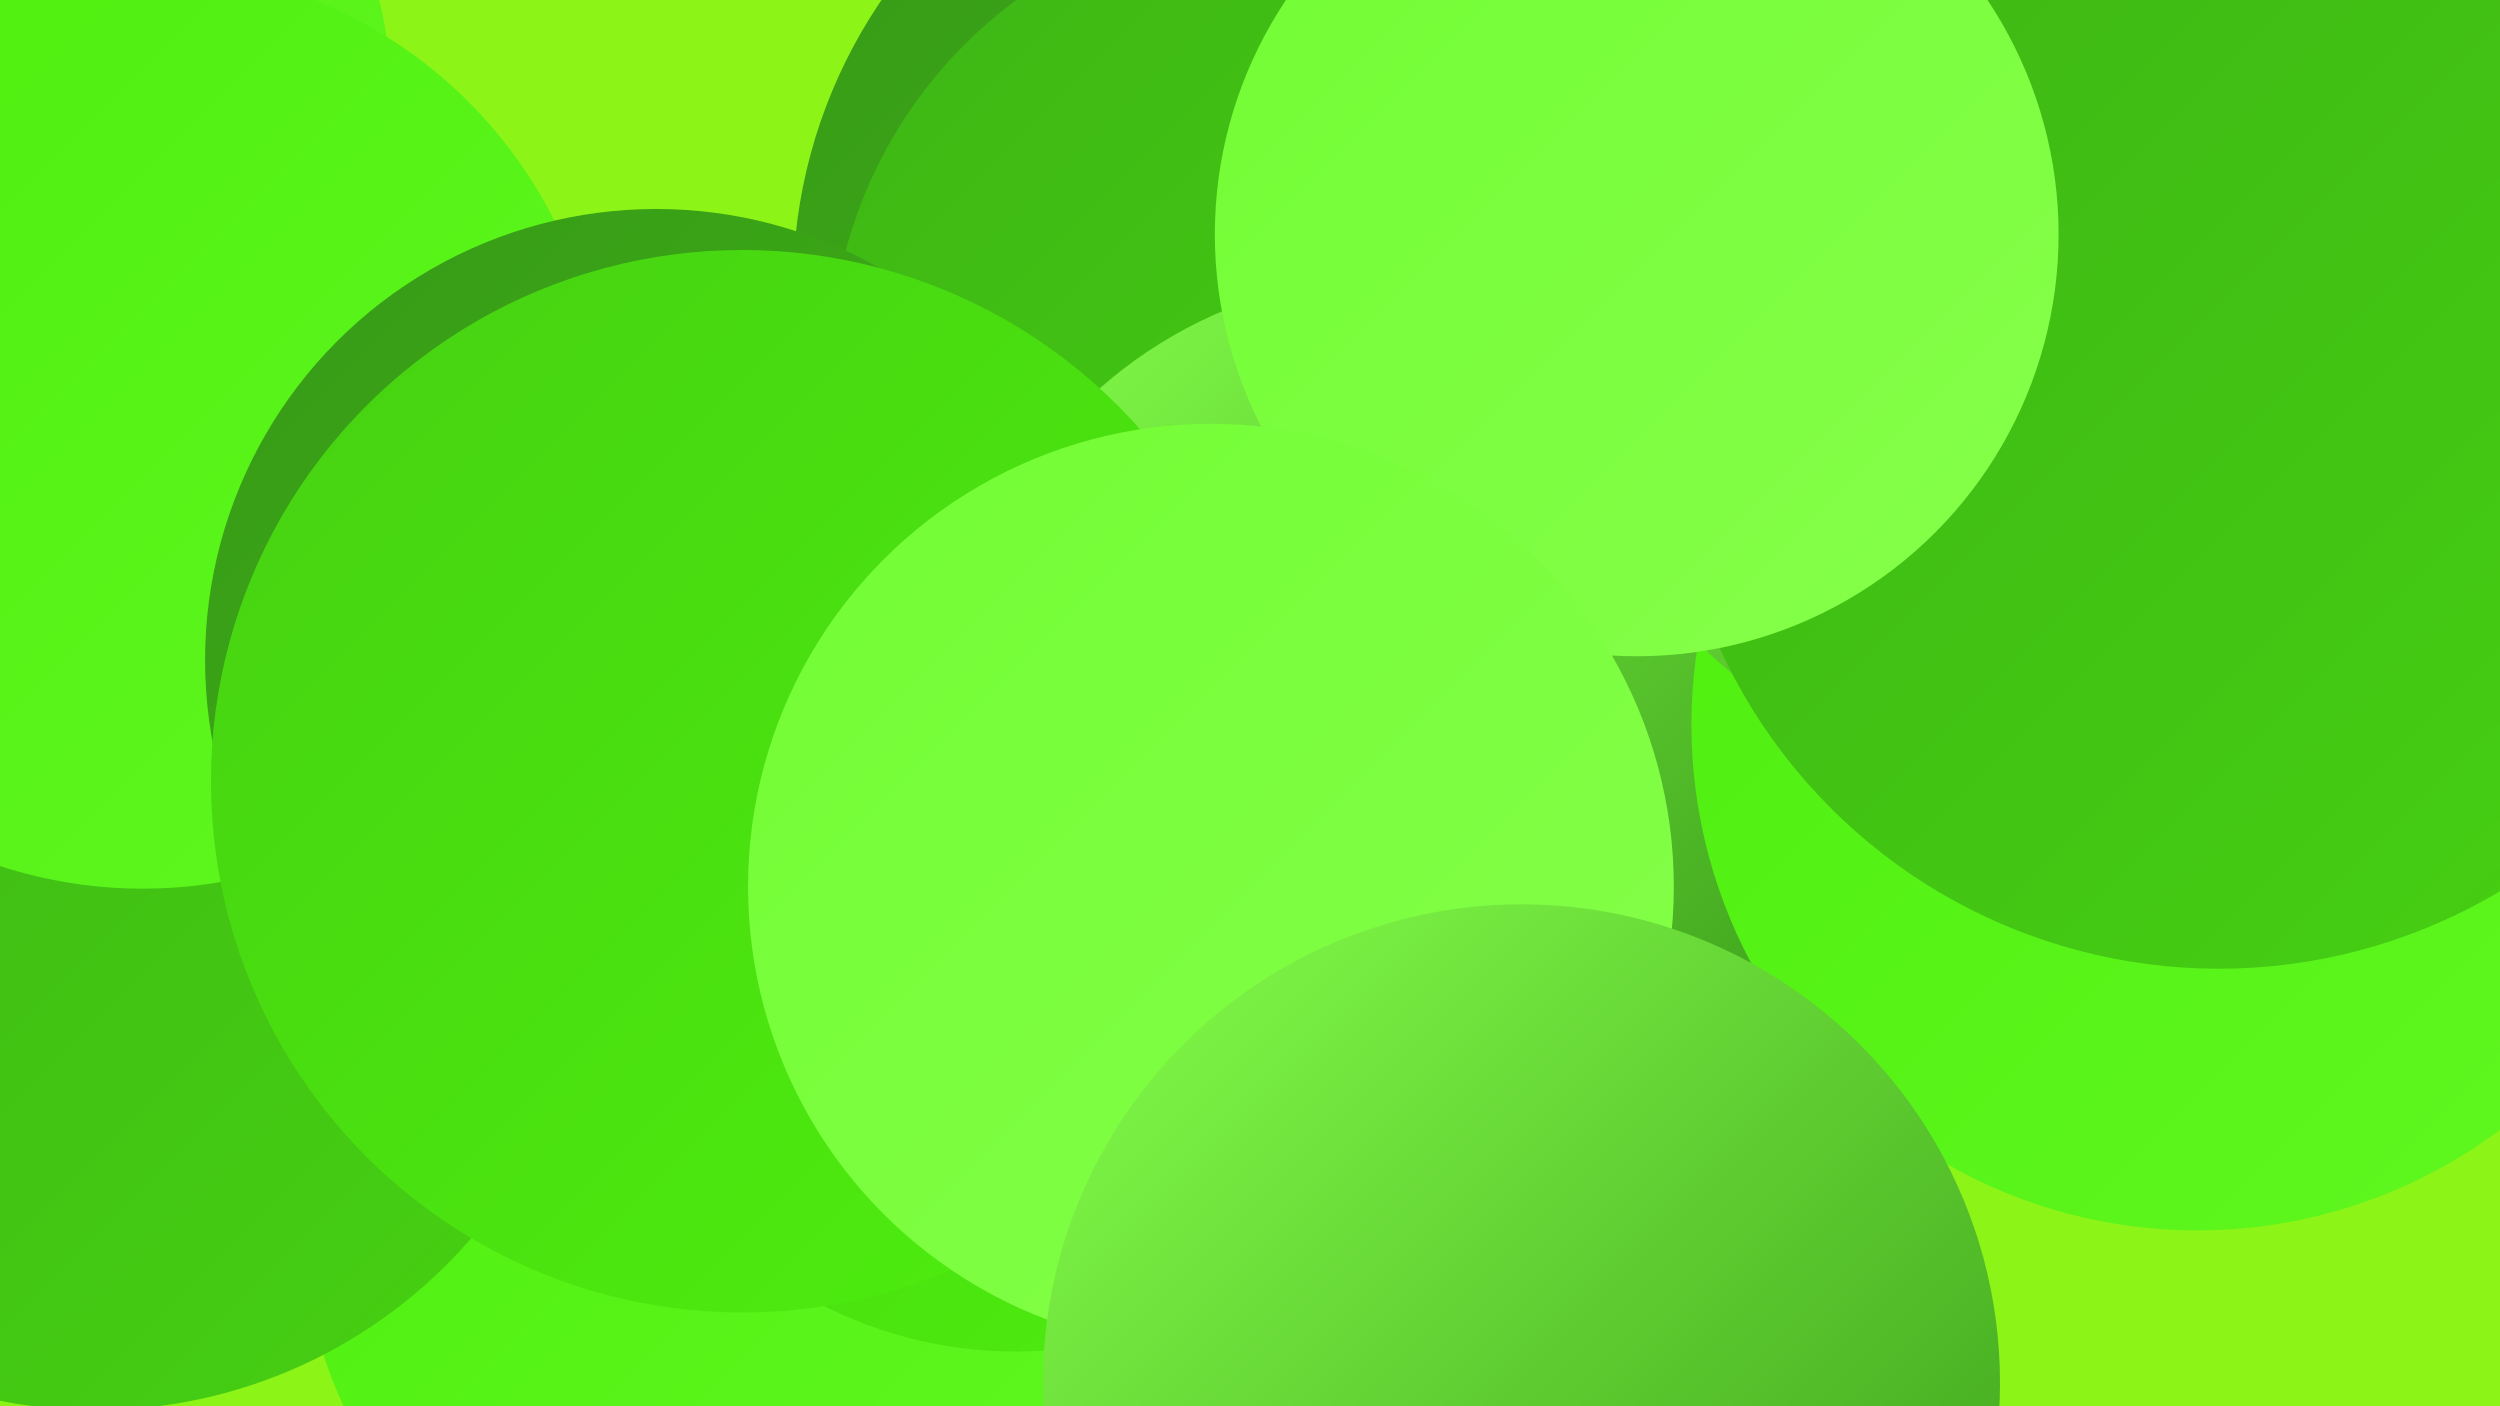
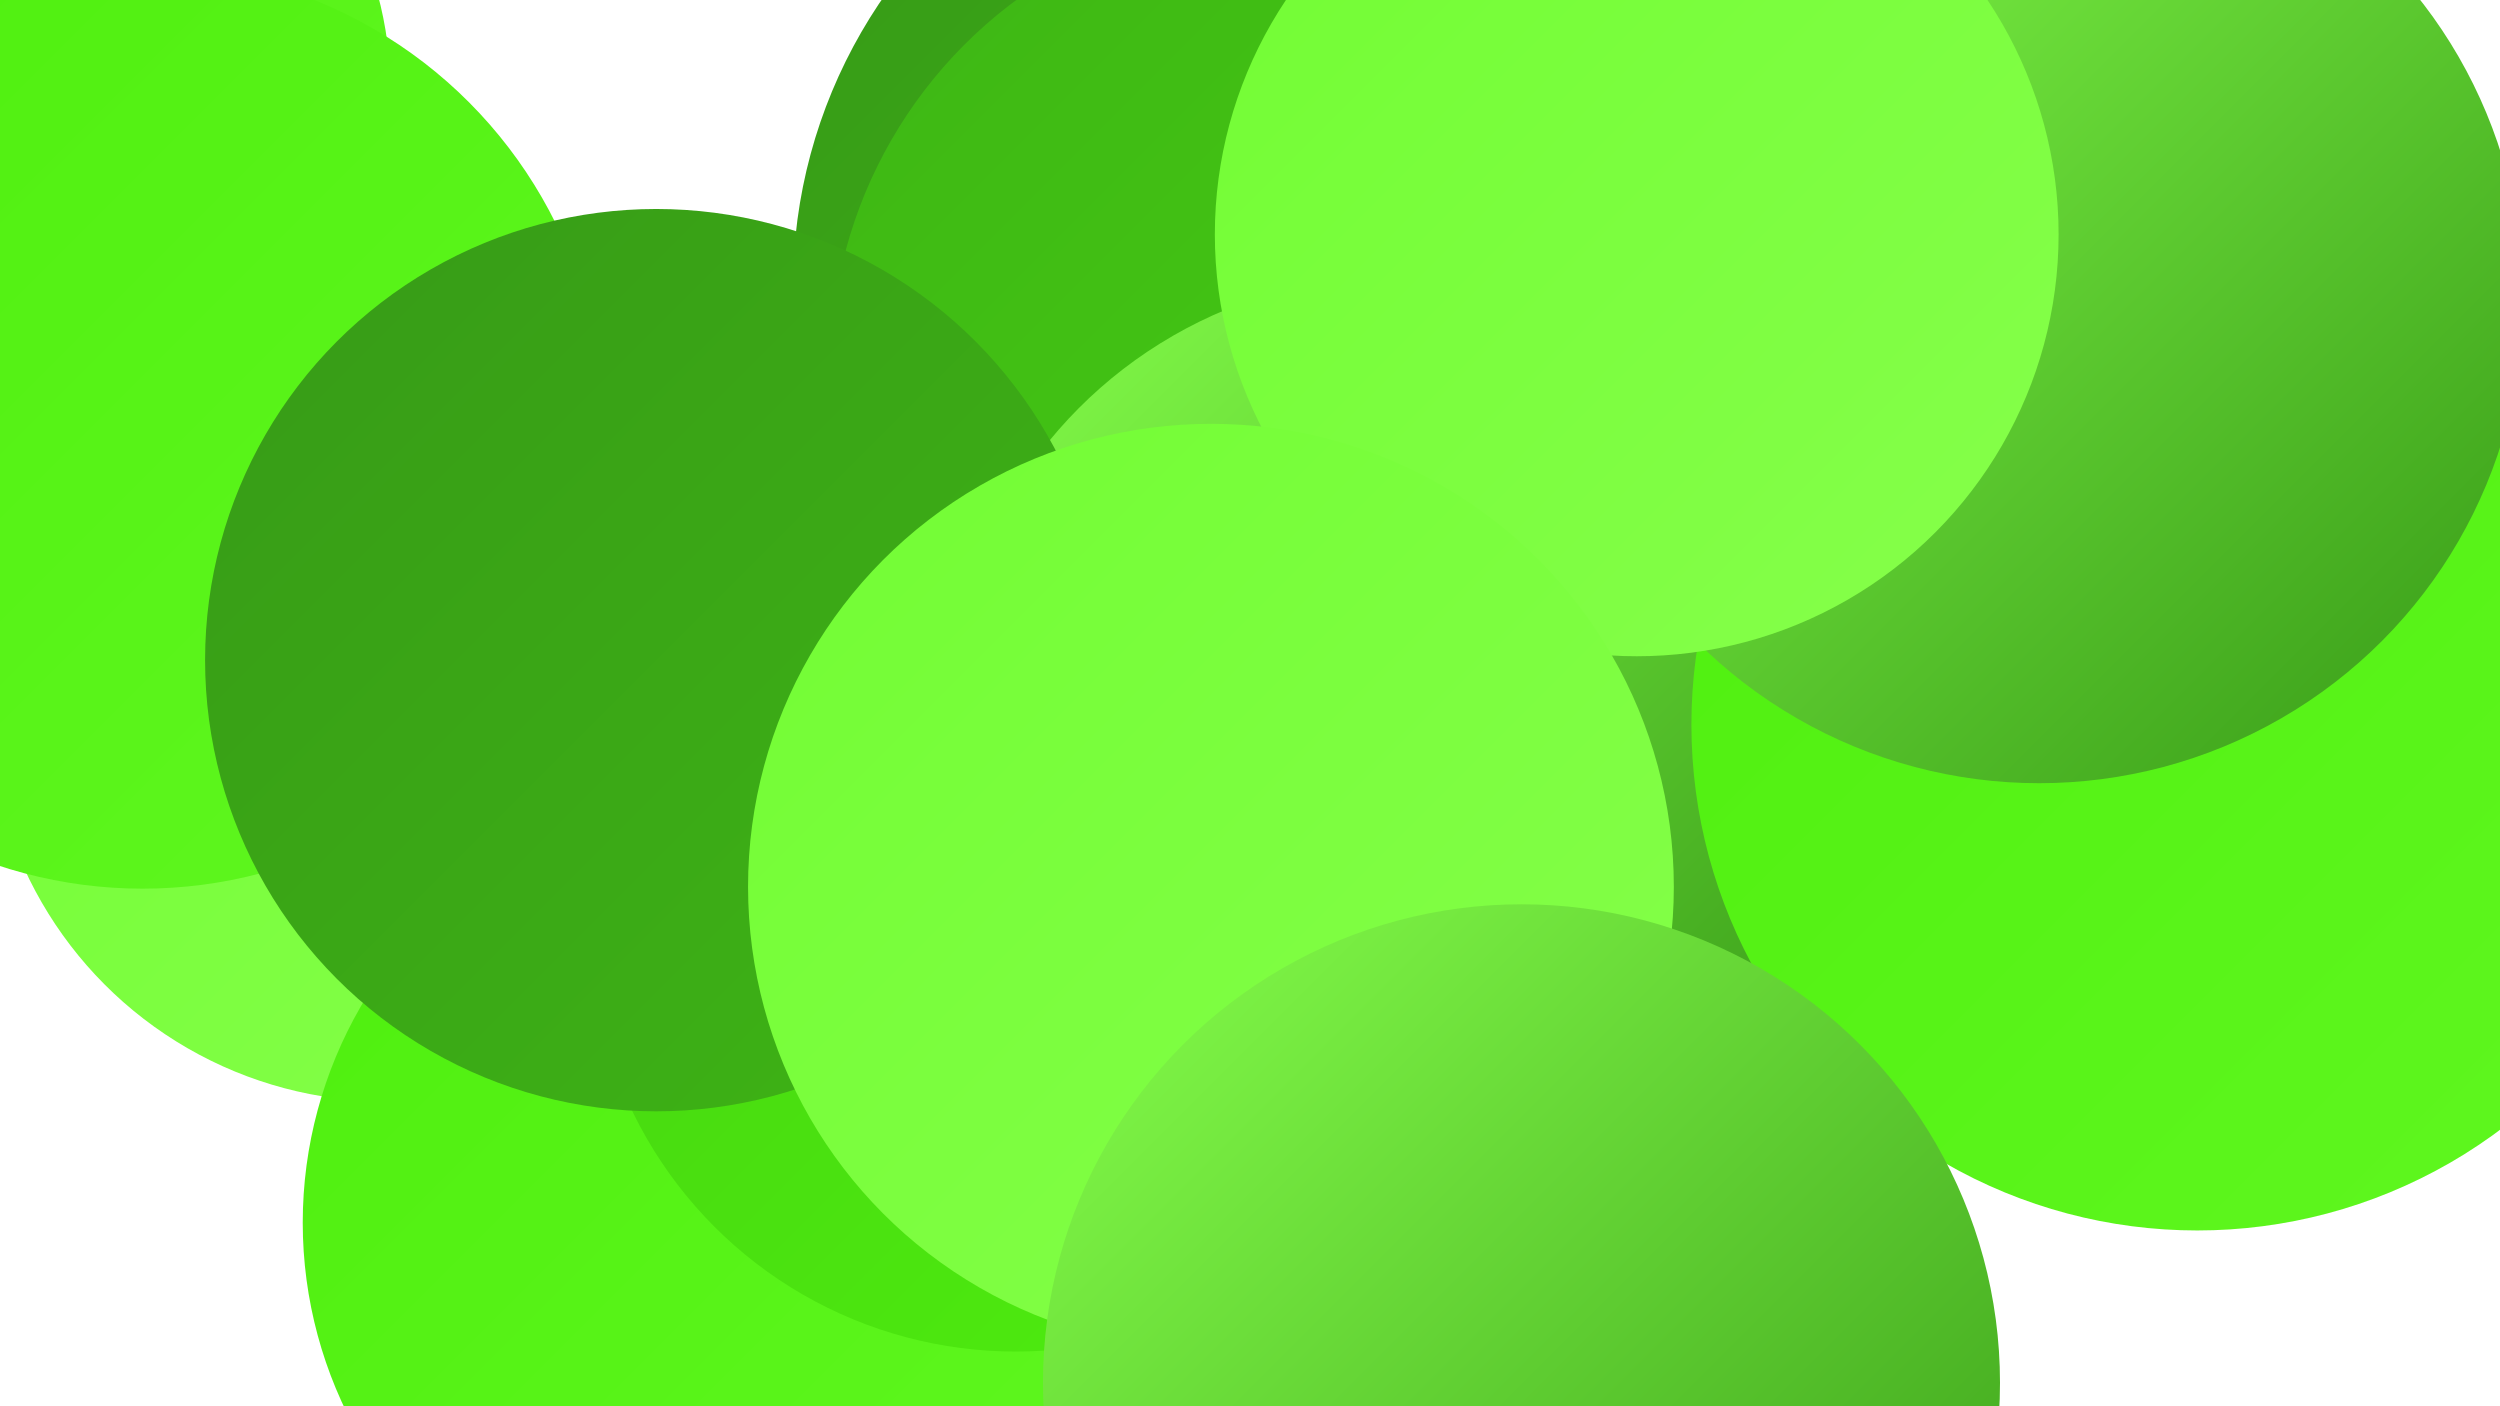
<svg xmlns="http://www.w3.org/2000/svg" width="1280" height="720">
  <defs>
    <linearGradient id="grad0" x1="0%" y1="0%" x2="100%" y2="100%">
      <stop offset="0%" style="stop-color:#379a17;stop-opacity:1" />
      <stop offset="100%" style="stop-color:#3eb515;stop-opacity:1" />
    </linearGradient>
    <linearGradient id="grad1" x1="0%" y1="0%" x2="100%" y2="100%">
      <stop offset="0%" style="stop-color:#3eb515;stop-opacity:1" />
      <stop offset="100%" style="stop-color:#46d112;stop-opacity:1" />
    </linearGradient>
    <linearGradient id="grad2" x1="0%" y1="0%" x2="100%" y2="100%">
      <stop offset="0%" style="stop-color:#46d112;stop-opacity:1" />
      <stop offset="100%" style="stop-color:#4eef0e;stop-opacity:1" />
    </linearGradient>
    <linearGradient id="grad3" x1="0%" y1="0%" x2="100%" y2="100%">
      <stop offset="0%" style="stop-color:#4eef0e;stop-opacity:1" />
      <stop offset="100%" style="stop-color:#60f720;stop-opacity:1" />
    </linearGradient>
    <linearGradient id="grad4" x1="0%" y1="0%" x2="100%" y2="100%">
      <stop offset="0%" style="stop-color:#60f720;stop-opacity:1" />
      <stop offset="100%" style="stop-color:#72fd33;stop-opacity:1" />
    </linearGradient>
    <linearGradient id="grad5" x1="0%" y1="0%" x2="100%" y2="100%">
      <stop offset="0%" style="stop-color:#72fd33;stop-opacity:1" />
      <stop offset="100%" style="stop-color:#86ff4b;stop-opacity:1" />
    </linearGradient>
    <linearGradient id="grad6" x1="0%" y1="0%" x2="100%" y2="100%">
      <stop offset="0%" style="stop-color:#86ff4b;stop-opacity:1" />
      <stop offset="100%" style="stop-color:#379a17;stop-opacity:1" />
    </linearGradient>
  </defs>
-   <rect width="1280" height="720" fill="#8df417" />
  <circle cx="494" cy="299" r="193" fill="url(#grad3)" />
  <circle cx="198" cy="360" r="204" fill="url(#grad5)" />
  <circle cx="376" cy="626" r="221" fill="url(#grad3)" />
  <circle cx="8" cy="47" r="192" fill="url(#grad3)" />
  <circle cx="667" cy="147" r="261" fill="url(#grad0)" />
  <circle cx="705" cy="308" r="186" fill="url(#grad4)" />
  <circle cx="660" cy="189" r="235" fill="url(#grad1)" />
  <circle cx="716" cy="372" r="231" fill="url(#grad6)" />
-   <circle cx="967" cy="104" r="237" fill="url(#grad3)" />
  <circle cx="520" cy="474" r="218" fill="url(#grad2)" />
-   <circle cx="49" cy="468" r="254" fill="url(#grad1)" />
  <circle cx="1125" cy="371" r="259" fill="url(#grad3)" />
  <circle cx="73" cy="219" r="236" fill="url(#grad3)" />
  <circle cx="1044" cy="153" r="248" fill="url(#grad6)" />
  <circle cx="336" cy="338" r="231" fill="url(#grad0)" />
-   <circle cx="1136" cy="215" r="281" fill="url(#grad1)" />
-   <circle cx="380" cy="400" r="272" fill="url(#grad2)" />
  <circle cx="838" cy="120" r="216" fill="url(#grad5)" />
  <circle cx="620" cy="454" r="237" fill="url(#grad5)" />
  <circle cx="779" cy="708" r="245" fill="url(#grad6)" />
</svg>